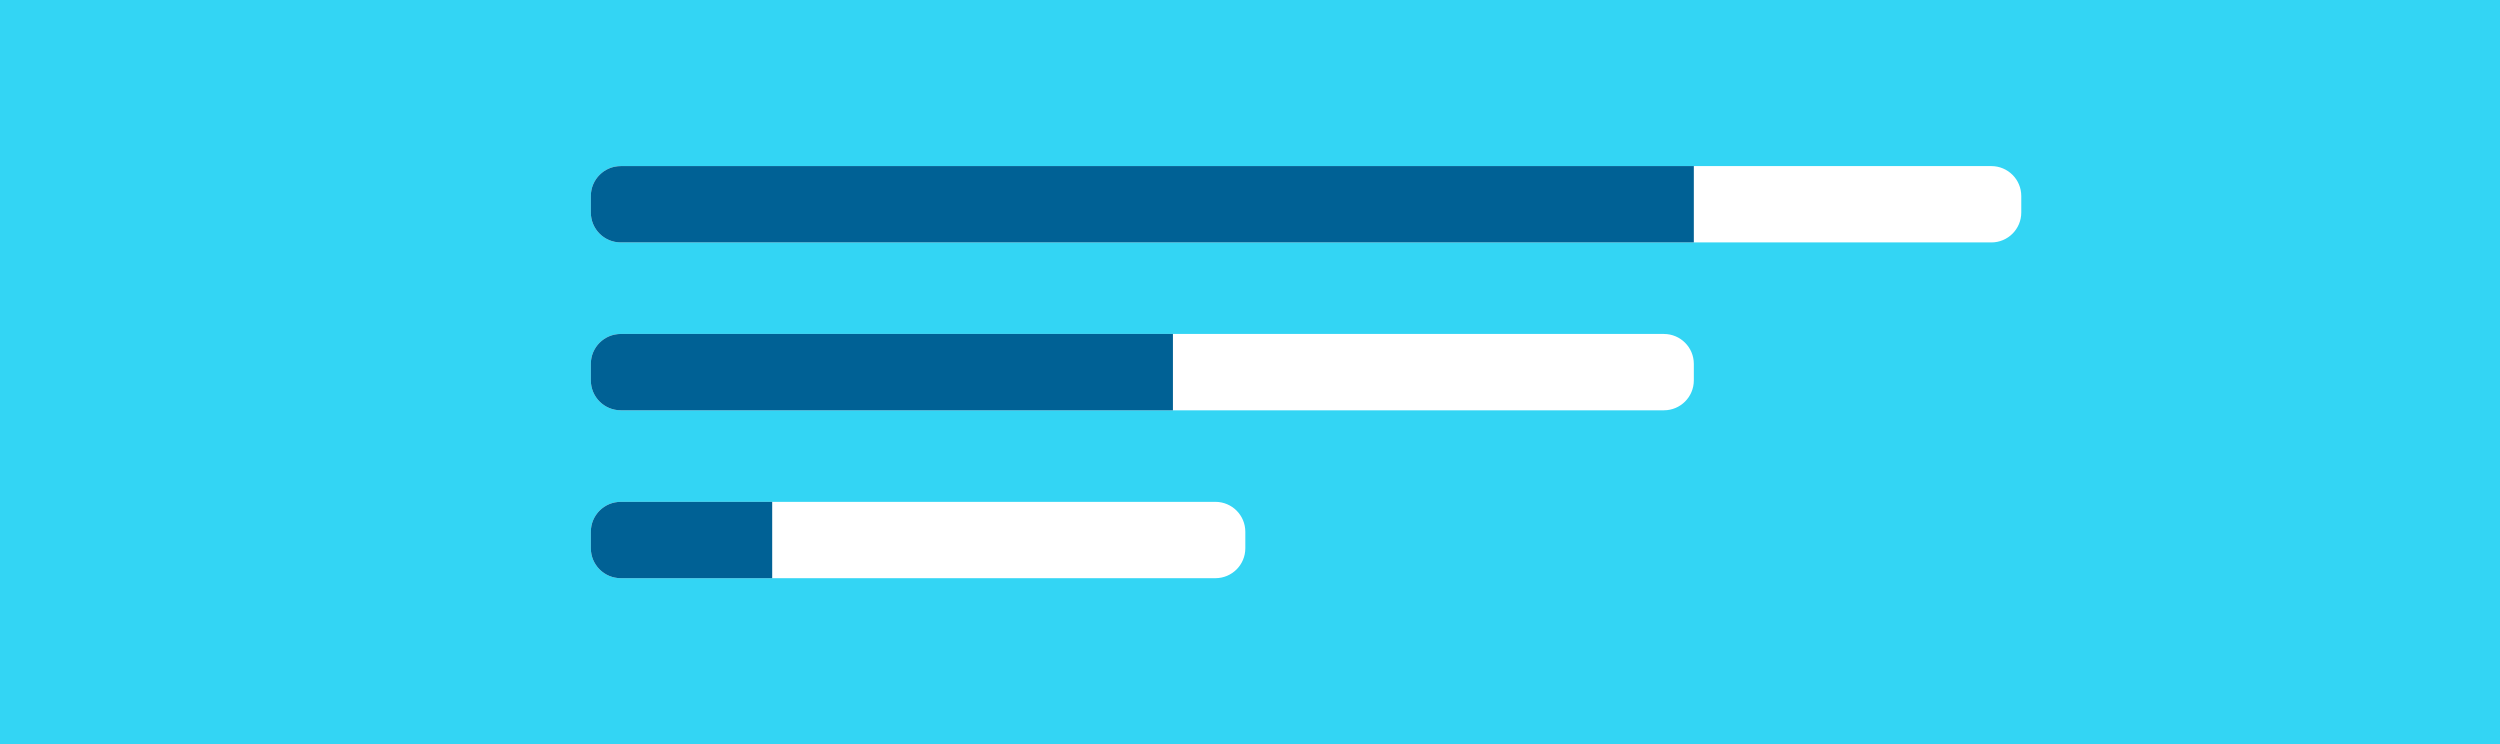
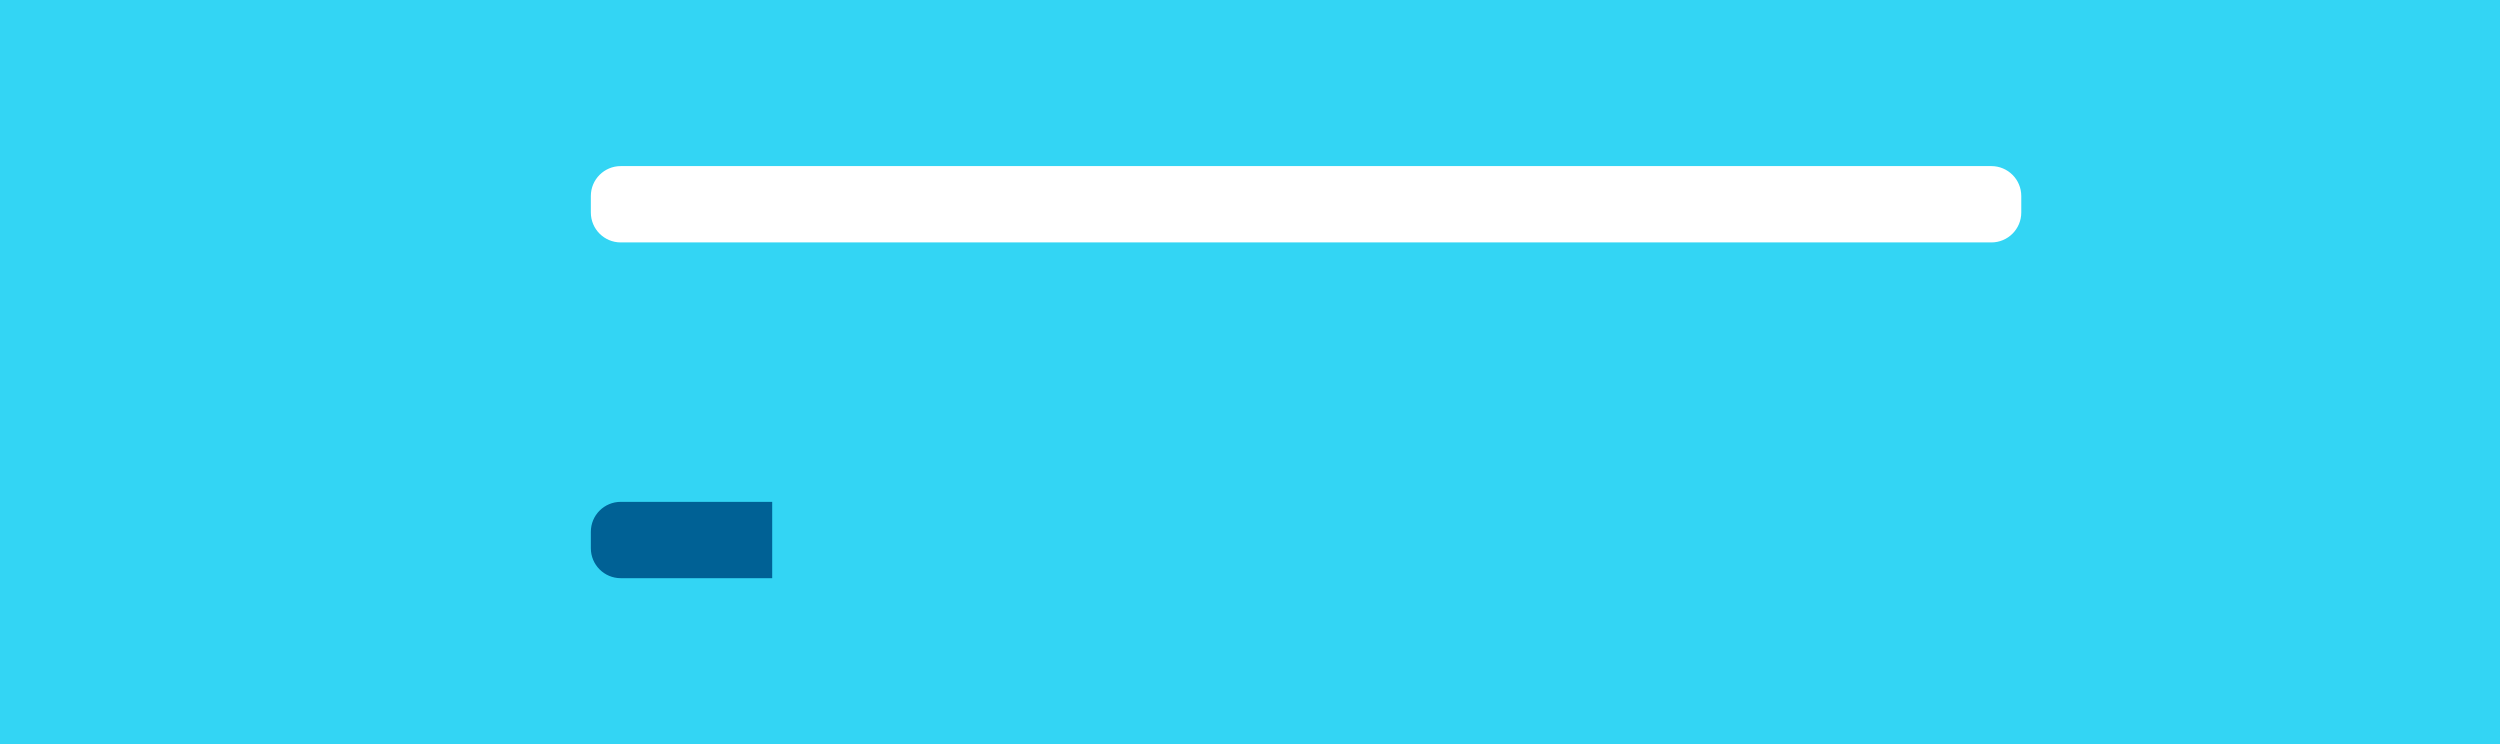
<svg xmlns="http://www.w3.org/2000/svg" width="524" height="156" viewBox="0 0 524 156" fill="none">
  <rect x="0" y="0" width="524" height="156" fill="#333333" stroke="none" />
  <g clip-path="url(#clip0_378_11397)">
    <path d="M0 0H524V156H0V0Z" fill="#33D5F4" />
    <path d="M123.841 41.08C123.841 37.619 126.647 34.813 130.108 34.813H417.392C420.853 34.813 423.659 37.619 423.659 41.08V44.546C423.659 48.007 420.853 50.813 417.392 50.813H130.108C126.647 50.813 123.841 48.007 123.841 44.546V41.08Z" fill="white" />
-     <path d="M123.841 41.083C123.841 37.62 126.648 34.813 130.111 34.813H355.026V50.813H130.111C126.648 50.813 123.841 48.006 123.841 44.543V41.083Z" fill="#006195" />
-     <path d="M123.841 76.266C123.841 72.805 126.647 69.999 130.108 69.999H348.759C352.22 69.999 355.026 72.805 355.026 76.266V79.732C355.026 83.193 352.22 85.999 348.759 85.999H130.108C126.647 85.999 123.841 83.193 123.841 79.732V76.266Z" fill="white" />
-     <path d="M123.841 76.269C123.841 72.806 126.648 69.999 130.111 69.999H245.846V85.999H130.111C126.648 85.999 123.841 83.192 123.841 79.729V76.269Z" fill="#006195" />
-     <path d="M123.841 111.454C123.841 107.993 126.647 105.187 130.108 105.187H254.753C258.215 105.187 261.02 107.993 261.02 111.454V114.92C261.02 118.381 258.215 121.187 254.753 121.187H130.108C126.647 121.187 123.841 118.381 123.841 114.92V111.454Z" fill="white" />
    <path d="M123.841 111.457C123.841 107.994 126.648 105.187 130.111 105.187H161.852V121.187H130.111C126.648 121.187 123.841 118.38 123.841 114.917V111.457Z" fill="#006195" />
  </g>
  <defs>
    <clipPath id="clip0_378_11397">
      <rect width="524" height="156" fill="white" />
    </clipPath>
  </defs>
</svg>